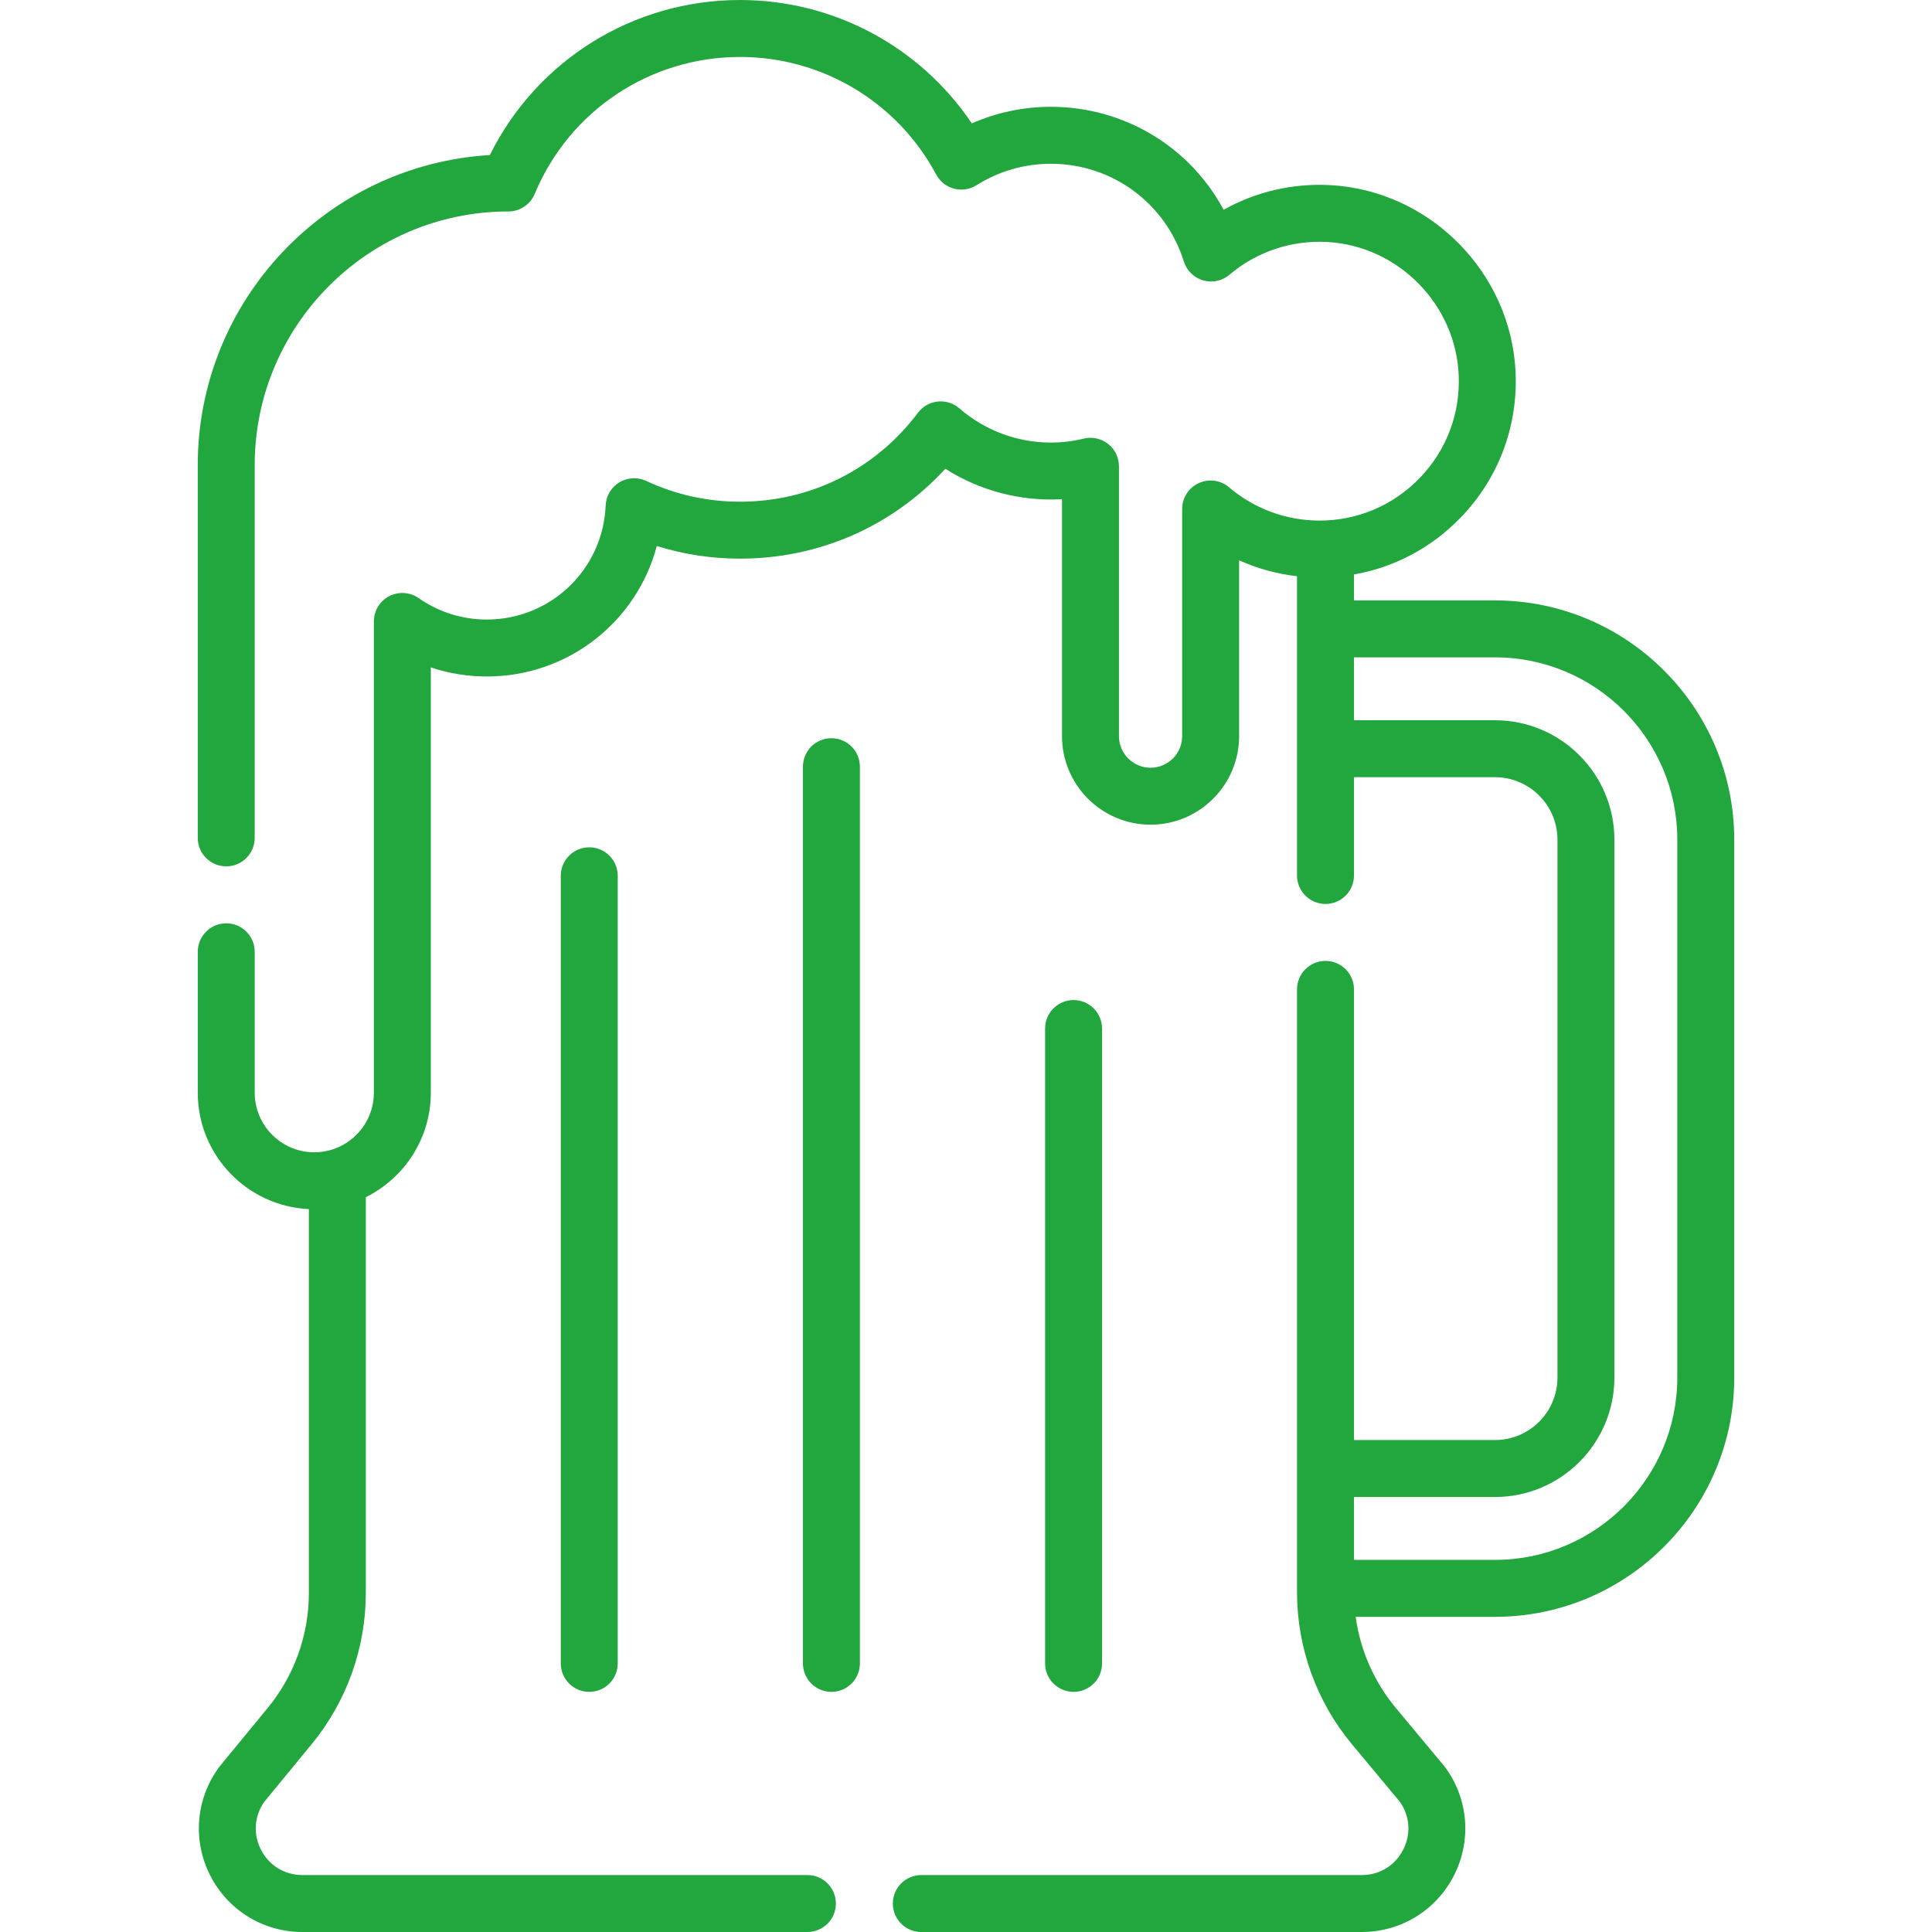
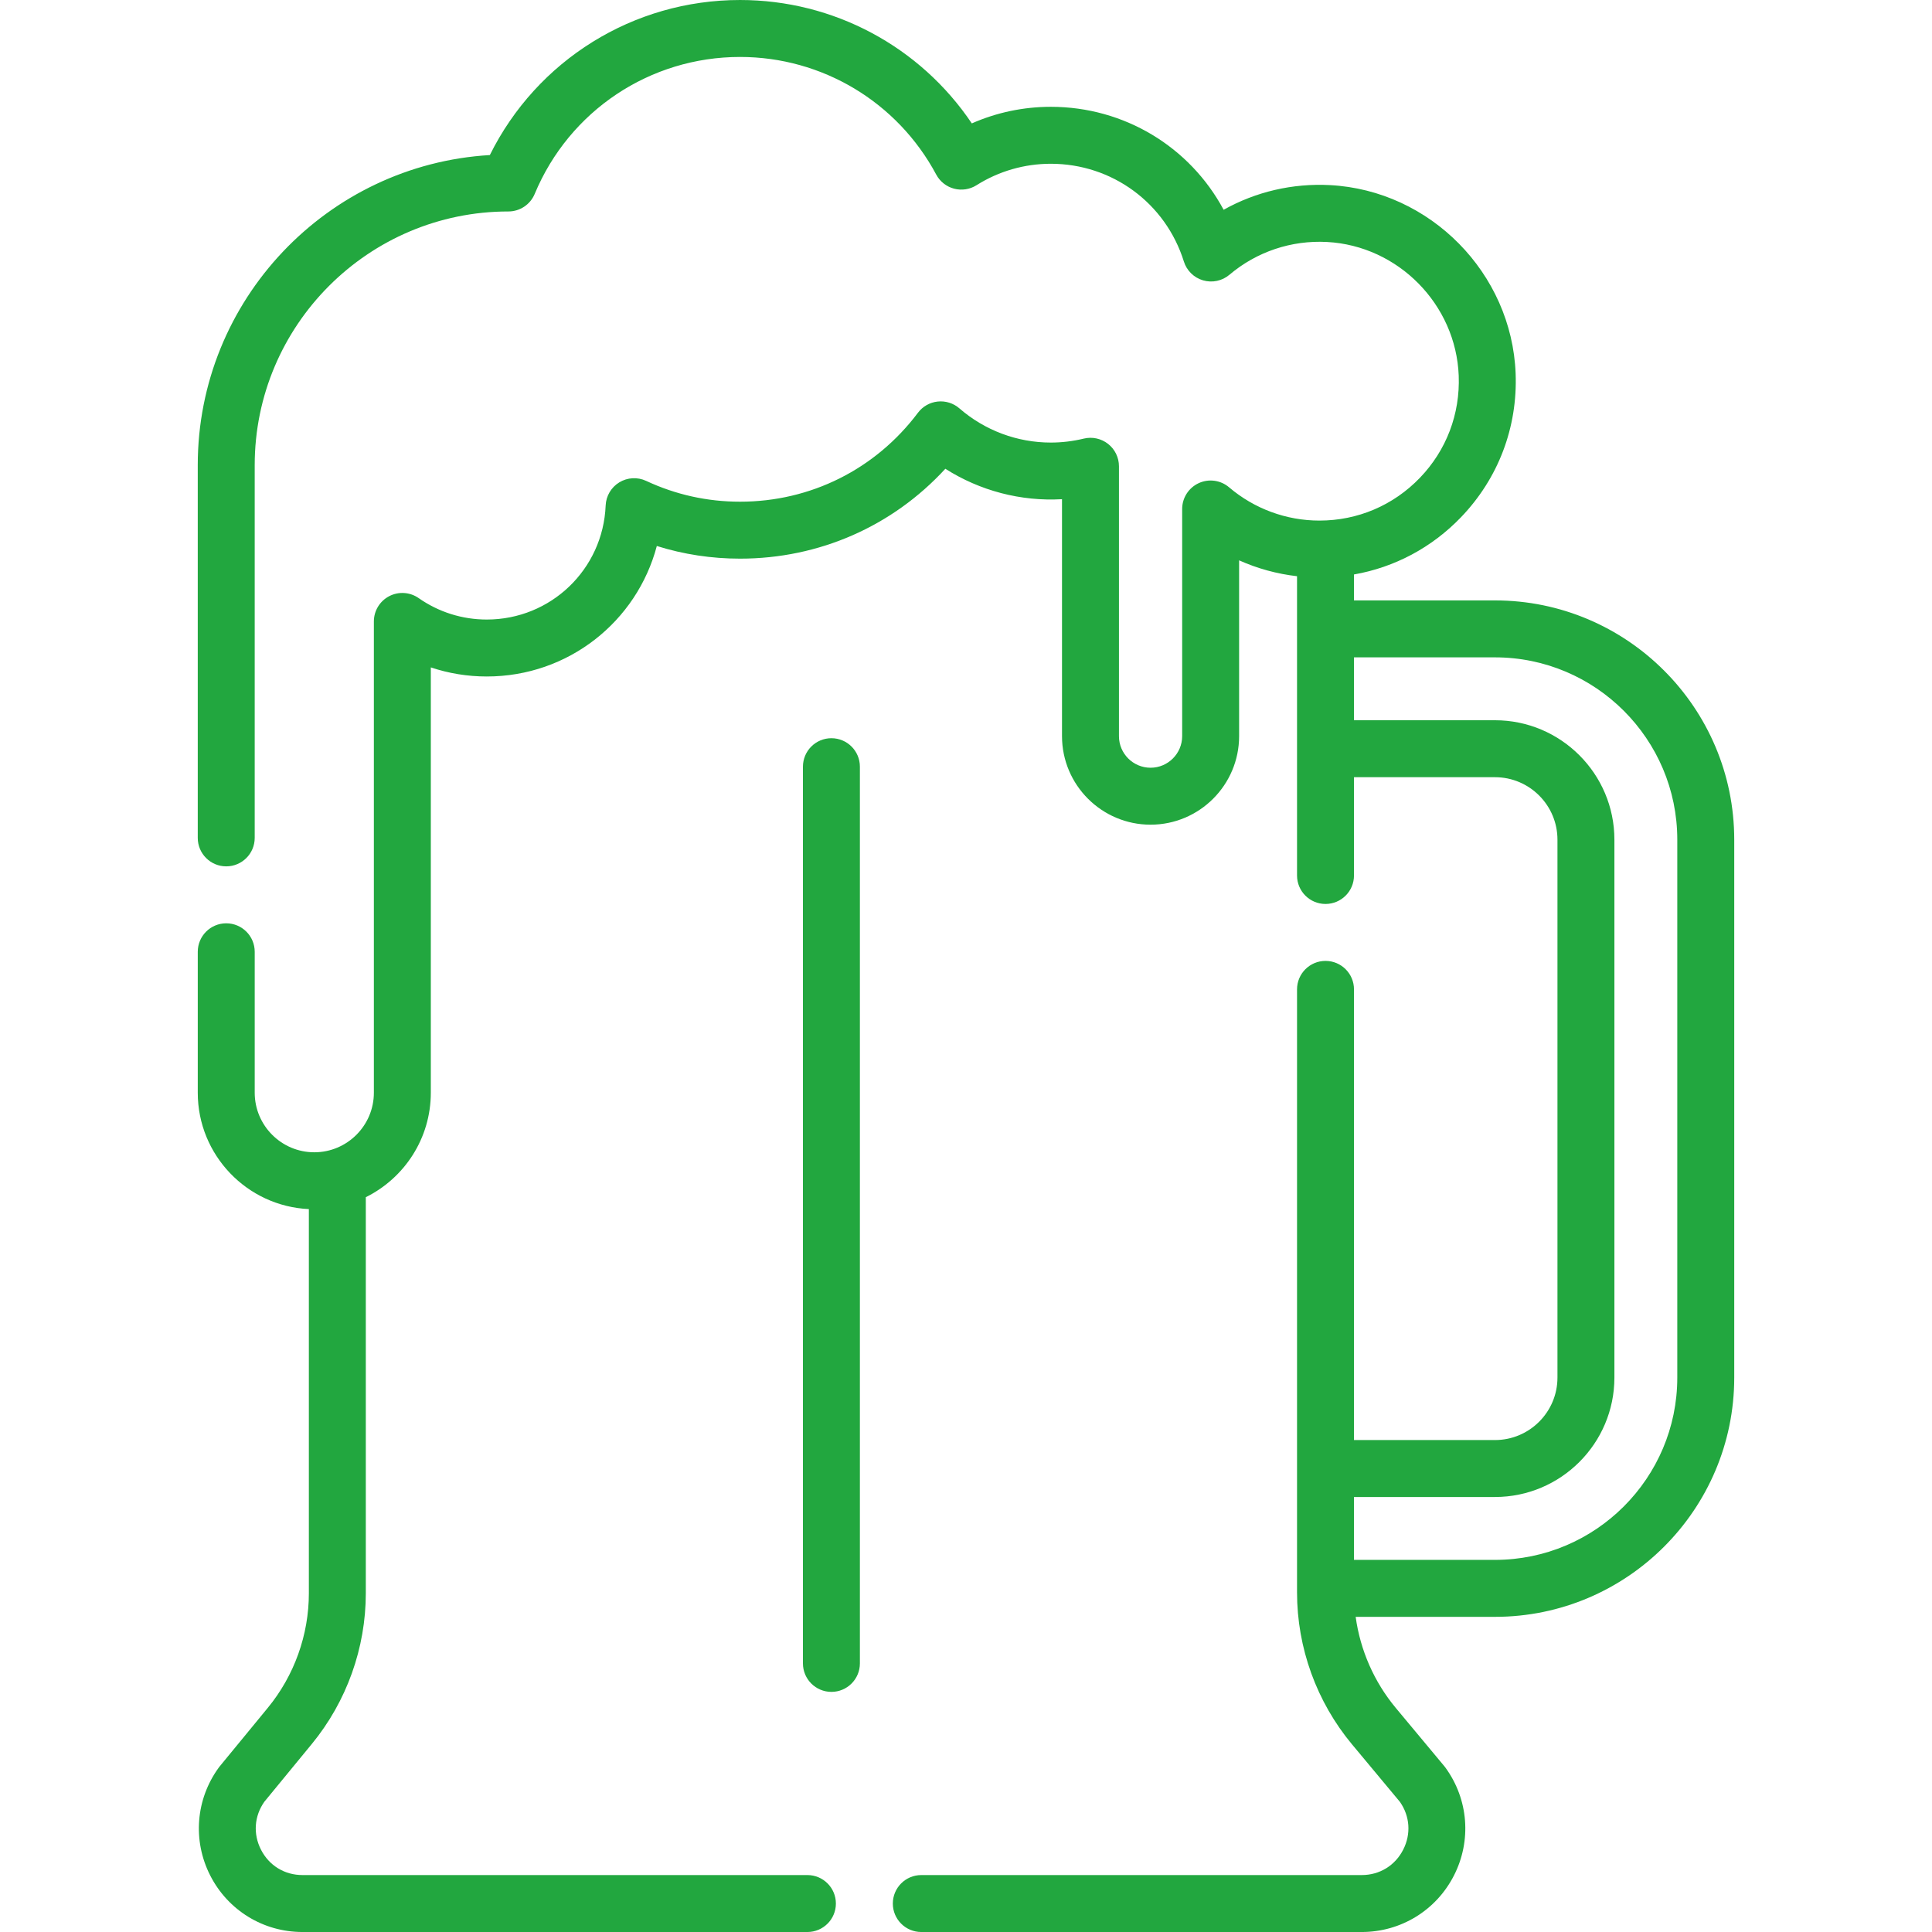
<svg xmlns="http://www.w3.org/2000/svg" version="1.1" width="512" height="512" x="0" y="0" viewBox="0 0 508.874 508.874" style="enable-background:new 0 0 512 512" xml:space="preserve" class="">
  <g>
-     <path d="m155.207 223.176c-4.142 0-7.5 3.358-7.5 7.5v207.45c0 4.142 3.358 7.5 7.5 7.5s7.5-3.358 7.5-7.5v-207.45c0-4.142-3.358-7.5-7.5-7.5z" fill="#22a73f" data-original="#000000" class="" />
    <path d="m218.989 194.439c-4.142 0-7.5 3.358-7.5 7.5v236.187c0 4.142 3.358 7.5 7.5 7.5s7.5-3.358 7.5-7.5v-236.187c0-4.142-3.358-7.5-7.5-7.5z" fill="#22a73f" data-original="#000000" class="" />
-     <path d="m290.271 438.126v-167.218c0-4.142-3.358-7.5-7.5-7.5s-7.5 3.358-7.5 7.5v167.218c0 4.142 3.358 7.5 7.5 7.5s7.5-3.358 7.5-7.5z" fill="#22a73f" data-original="#000000" class="" />
    <path d="m393.767 158.141h-37.139v-6.83c10.686-1.88 20.467-7.053 28.167-15.055 9.838-10.223 14.956-23.679 14.41-37.887-1.015-26.425-22.488-48.218-48.886-49.613-9.884-.519-19.556 1.753-28.022 6.497-8.883-16.544-26.149-27.12-45.526-27.12-7.206 0-14.277 1.496-20.804 4.369-13.597-20.217-36.365-32.502-61.043-32.502-28.163 0-53.52 15.874-65.901 40.841-42.85 2.538-76.935 38.203-76.935 81.678v98.171c0 4.142 3.358 7.5 7.5 7.5s7.5-3.358 7.5-7.5v-98.171c0-36.846 29.977-66.822 66.822-66.822 3.028 0 5.76-1.821 6.924-4.617 9.125-21.918 30.356-36.08 54.09-36.08 21.643 0 41.442 11.871 51.67 30.98.982 1.836 2.684 3.181 4.698 3.712 2.013.531 4.156.202 5.918-.909 5.857-3.697 12.621-5.651 19.561-5.651 16.151 0 30.238 10.347 35.051 25.748.75 2.399 2.652 4.263 5.066 4.964 2.415.702 5.02.146 6.938-1.478 7.164-6.065 16.299-9.13 25.7-8.632 18.732.99 33.969 16.456 34.689 35.21.388 10.096-3.245 19.653-10.229 26.911-6.988 7.262-16.385 11.261-26.46 11.261-8.711 0-17.161-3.111-23.79-8.76-2.227-1.897-5.354-2.327-8.008-1.1-2.655 1.226-4.356 3.884-4.356 6.809v59.823c0 4.59-3.734 8.325-8.324 8.325s-8.325-3.734-8.325-8.325v-71.077c0-2.301-1.056-4.474-2.865-5.896s-4.172-1.934-6.406-1.392c-2.846.692-5.767 1.042-8.682 1.042-8.844 0-17.392-3.199-24.072-9.007-1.571-1.367-3.642-2.017-5.71-1.799-2.07.219-3.957 1.288-5.207 2.953-11.187 14.889-28.266 23.428-46.857 23.428-8.626 0-16.947-1.844-24.731-5.481-2.274-1.063-4.928-.916-7.071.386-2.144 1.304-3.494 3.593-3.598 6.1-.694 16.842-14.45 30.034-31.316 30.034-6.453 0-12.655-1.952-17.936-5.646-2.291-1.602-5.284-1.797-7.763-.505-2.48 1.292-4.035 3.855-4.035 6.651v124.128c0 8.653-7.04 15.693-15.692 15.693s-15.693-7.04-15.693-15.693v-37.117c0-4.142-3.358-7.5-7.5-7.5s-7.5 3.358-7.5 7.5v37.118c0 16.445 13 29.906 29.262 30.656v101.172c0 10.982-3.84 21.704-10.813 30.189l-12.658 15.405c-.094.114-.185.232-.272.352-6.059 8.336-6.917 19.22-2.239 28.404 4.678 9.183 13.987 14.888 24.293 14.888h133.004c4.142 0 7.5-3.358 7.5-7.5s-3.358-7.5-7.5-7.5h-133.004c-4.706 0-8.791-2.503-10.927-6.697-2.106-4.135-1.77-8.836.893-12.615l12.5-15.213c9.172-11.162 14.223-25.265 14.223-39.712v-104.308c10.135-5.018 17.123-15.466 17.123-27.521v-112.022c4.709 1.581 9.67 2.394 14.734 2.394 21.467 0 39.527-14.458 44.792-34.37 7.06 2.213 14.401 3.331 21.924 3.331 20.846 0 40.174-8.542 54.075-23.674 9.078 5.786 19.864 8.64 30.725 8.015v62.407c0 12.861 10.463 23.325 23.325 23.325 12.861 0 23.324-10.463 23.324-23.325v-46.302c4.825 2.164 9.972 3.574 15.256 4.182v78.825c0 4.142 3.358 7.5 7.5 7.5s7.5-3.358 7.5-7.5v-25.888h37.139c9.073 0 16.455 7.381 16.455 16.454v141.681c0 9.073-7.381 16.455-16.455 16.455h-37.139v-118.703c0-4.142-3.358-7.5-7.5-7.5s-7.5 3.358-7.5 7.5v158.831c0 14.603 5.148 28.823 14.496 40.042l12.594 15.115c2.65 3.777 2.982 8.469.879 12.597-2.136 4.193-6.221 6.697-10.927 6.697h-116.005c-4.142 0-7.5 3.358-7.5 7.5s3.358 7.5 7.5 7.5h116.004c10.306 0 19.615-5.705 24.293-14.889 4.678-9.183 3.82-20.067-2.239-28.403-.097-.134-.199-.264-.305-.391l-12.77-15.327c-5.722-6.868-9.37-15.216-10.575-24.004h36.694c34.749 0 63.019-28.27 63.019-63.019v-141.681c-.001-34.749-28.271-63.02-63.02-63.02zm48.019 204.7c0 26.477-21.542 48.019-48.019 48.019h-37.139v-16.564h37.139c17.344 0 31.455-14.11 31.455-31.455v-141.681c0-17.344-14.11-31.454-31.455-31.454h-37.139v-16.564h37.139c26.478 0 48.019 21.542 48.019 48.02z" fill="#22a73f" data-original="#000000" class="" />
  </g>
</svg>